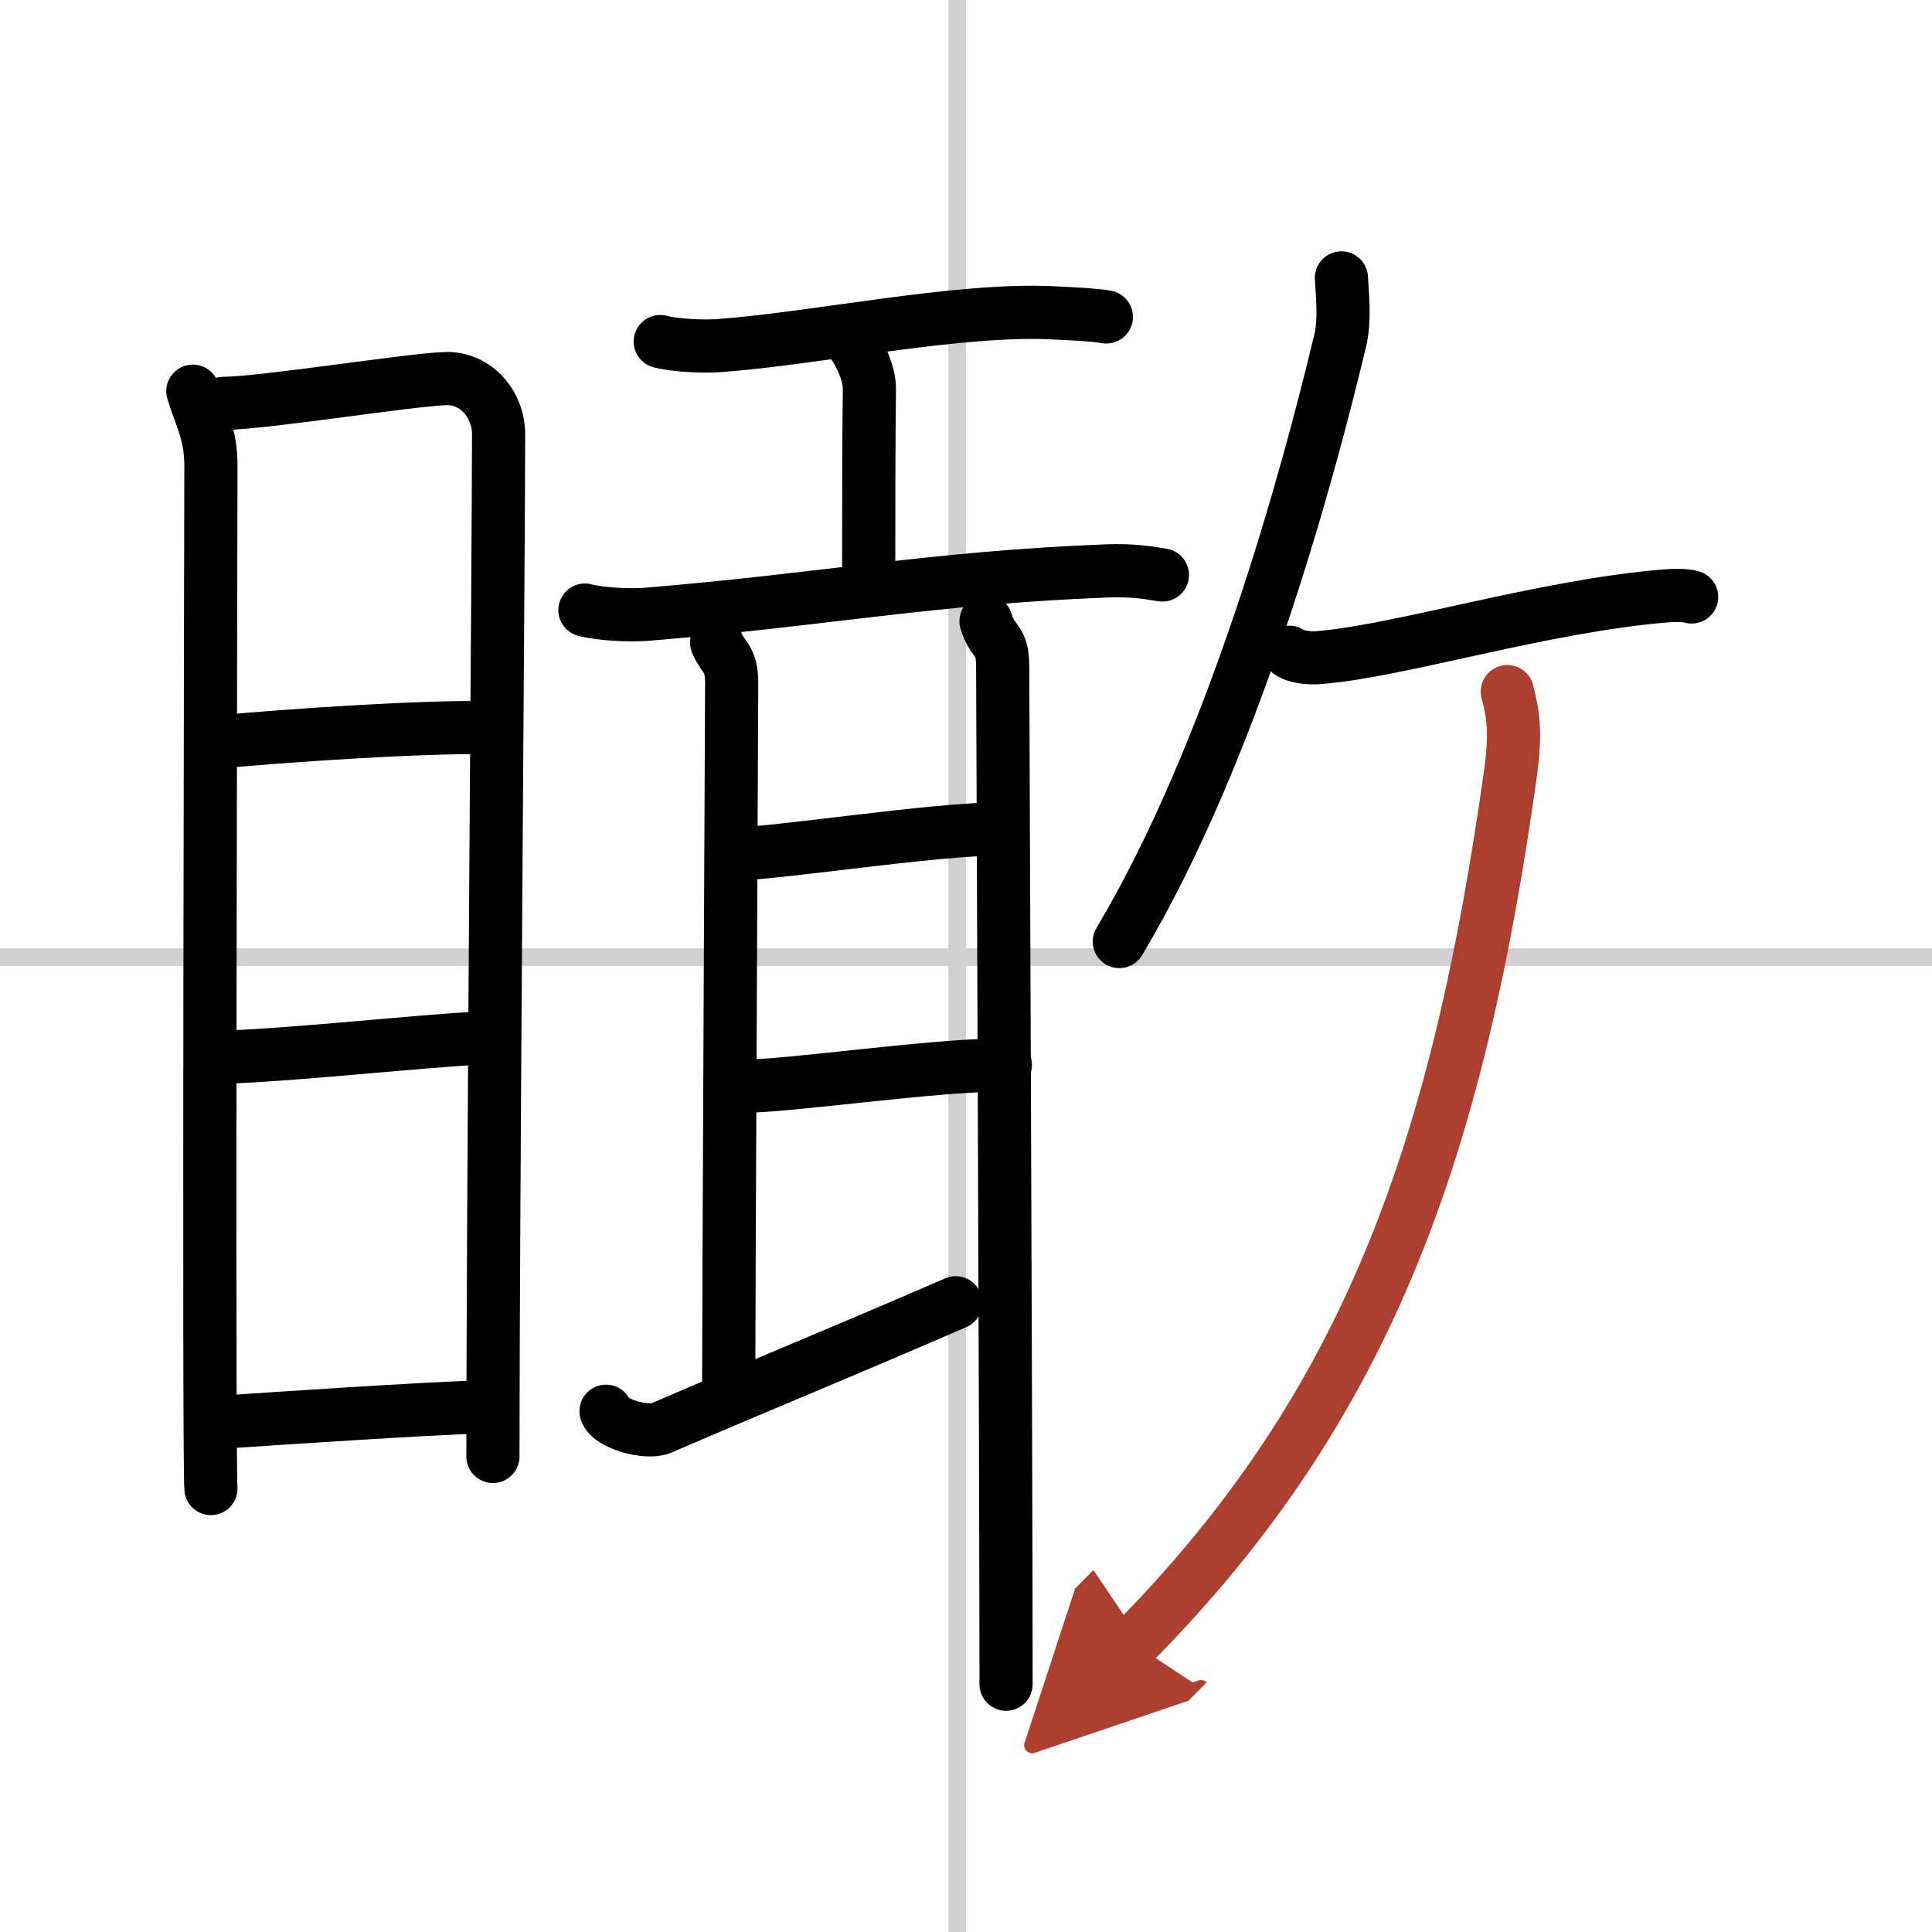
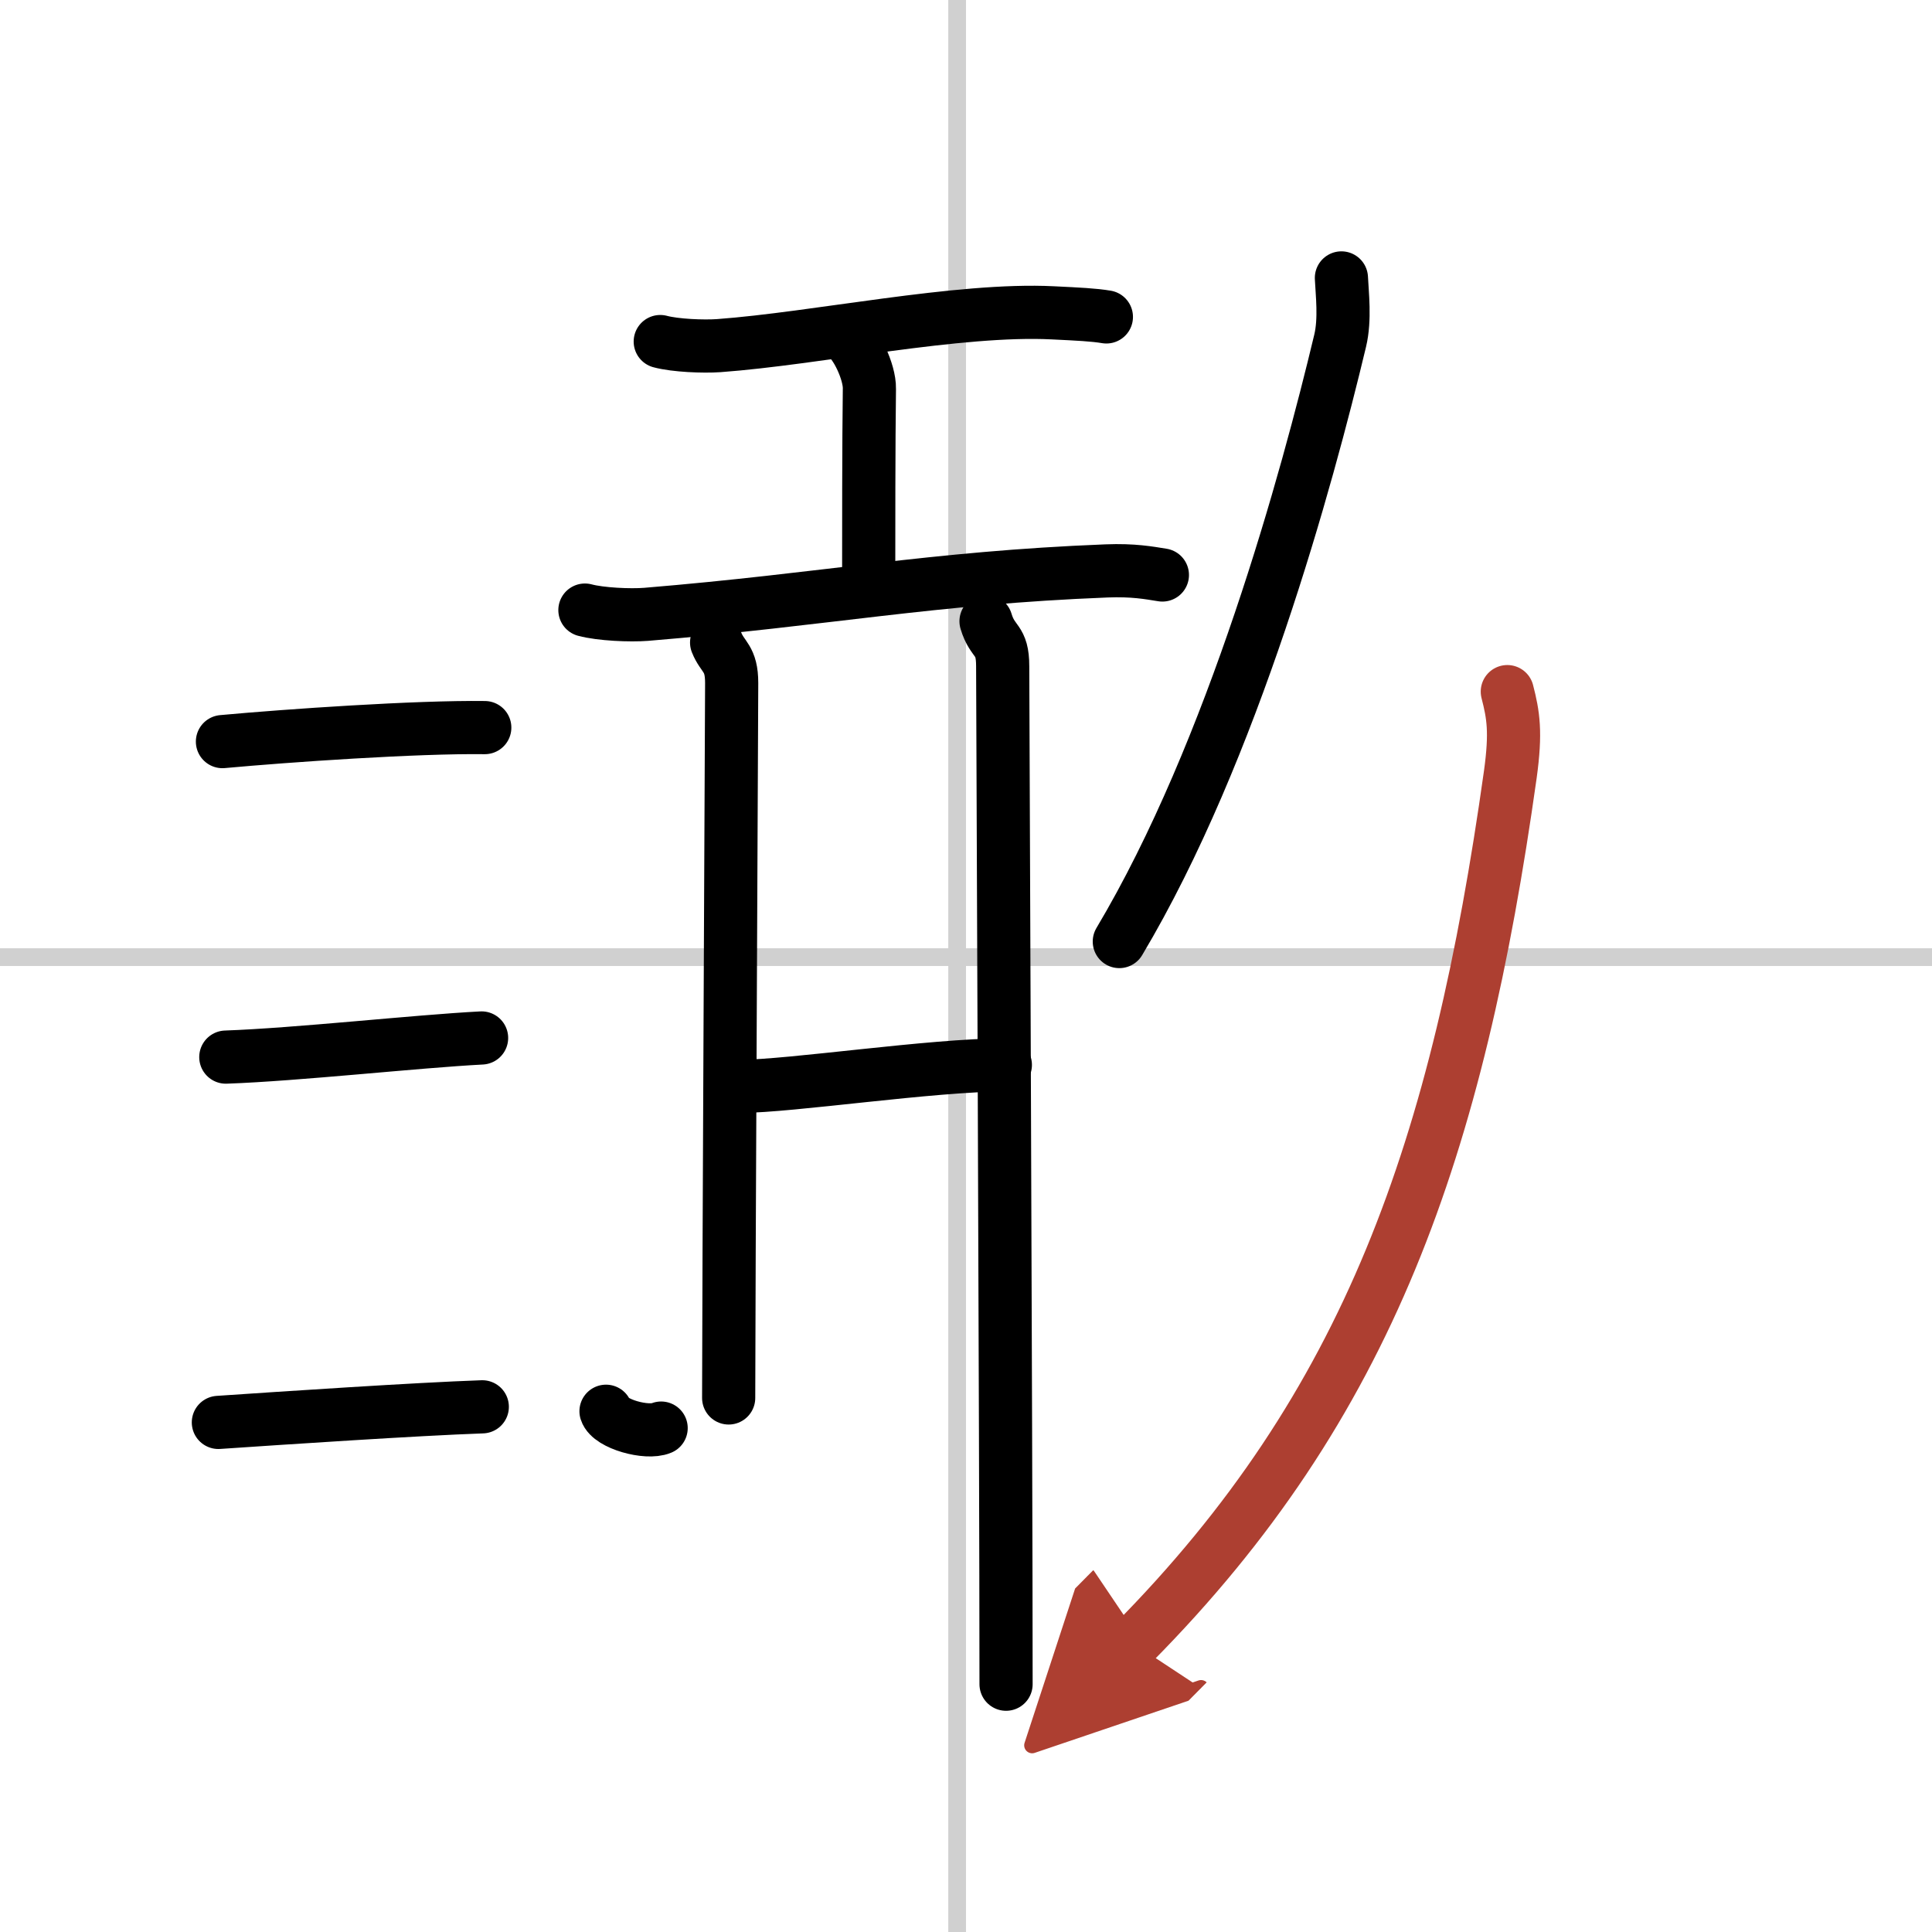
<svg xmlns="http://www.w3.org/2000/svg" width="400" height="400" viewBox="0 0 109 109">
  <defs>
    <marker id="a" markerWidth="4" orient="auto" refX="1" refY="5" viewBox="0 0 10 10">
      <polyline points="0 0 10 5 0 10 1 5" fill="#ad3f31" stroke="#ad3f31" />
    </marker>
  </defs>
  <g fill="none" stroke="#000" stroke-linecap="round" stroke-linejoin="round" stroke-width="3">
    <rect width="100%" height="100%" fill="#fff" stroke="#fff" />
    <line x1="54" x2="54" y2="109" stroke="#d0d0d0" stroke-width="1" />
    <line x2="109" y1="54" y2="54" stroke="#d0d0d0" stroke-width="1" />
-     <path d="m10.88 22.07c0.41 1.36 1.02 2.4 1.02 4.16 0 1.77-0.14 55.97 0 57.75" />
-     <path d="m12.59 22.76c2.33-0.02 10.39-1.32 12.52-1.4 1.77-0.07 3.02 1.49 3.02 3.13 0 6.04-0.32 43.89-0.32 57.68" />
    <path d="m12.55 41.84c3.7-0.34 10.95-0.84 14.8-0.79" />
    <path d="m12.74 59.64c4.01-0.14 10.76-0.89 14.43-1.08" />
    <path d="M12.32,80.25C16,80,23.5,79.5,27.21,79.37" />
    <path d="m37.25 19.27c0.86 0.23 2.44 0.29 3.3 0.23 5.49-0.4 13.54-2.12 18.86-1.85 1.43 0.07 2.3 0.11 3.01 0.23" />
    <path d="m47.71 19c0.56 0.33 1.36 1.97 1.34 2.93-0.04 3.02-0.04 8.18-0.04 10.93" />
    <path d="m33 34.42c0.9 0.24 2.55 0.31 3.45 0.24 10.17-0.84 16.07-2.06 25.98-2.45 1.5-0.06 2.4 0.11 3.15 0.23" />
    <path d="m40.43 36.25c0.34 0.86 0.85 0.86 0.85 2.29s-0.17 35.19-0.17 40.33" />
-     <path d="m41.48 48.17c2.31 0 11.15-1.41 15.1-1.41" />
    <path d="m41.74 61.29c2.85 0 10.82-1.21 14.98-1.21" />
-     <path d="M34.19,79.62c0.23,0.72,2.3,1.29,3.11,0.95C43.25,78,47,76.5,53.92,73.5" />
+     <path d="M34.19,79.62c0.23,0.72,2.3,1.29,3.11,0.95" />
    <path d="m55.63 35.05c0.38 1.27 0.94 0.95 0.94 2.54 0 1.58 0.19 44.43 0.19 57.43" />
    <path d="m75.68 15.68c0.04 0.88 0.22 2.33-0.07 3.54-1.86 7.78-6.04 23.13-12.46 33.9" />
-     <path d="m72.74 36.8c0.44 0.3 1.23 0.34 1.67 0.3 4.53-0.35 12.65-2.92 19.57-3.48 0.78-0.06 1.25-0.01 1.46 0.06" />
    <path d="m85.04 39.02c0.34 1.32 0.5 2.28 0.17 4.67-2.96 21.06-7.96 35.56-21.28 49.02" marker-end="url(#a)" stroke="#ad3f31" />
  </g>
</svg>